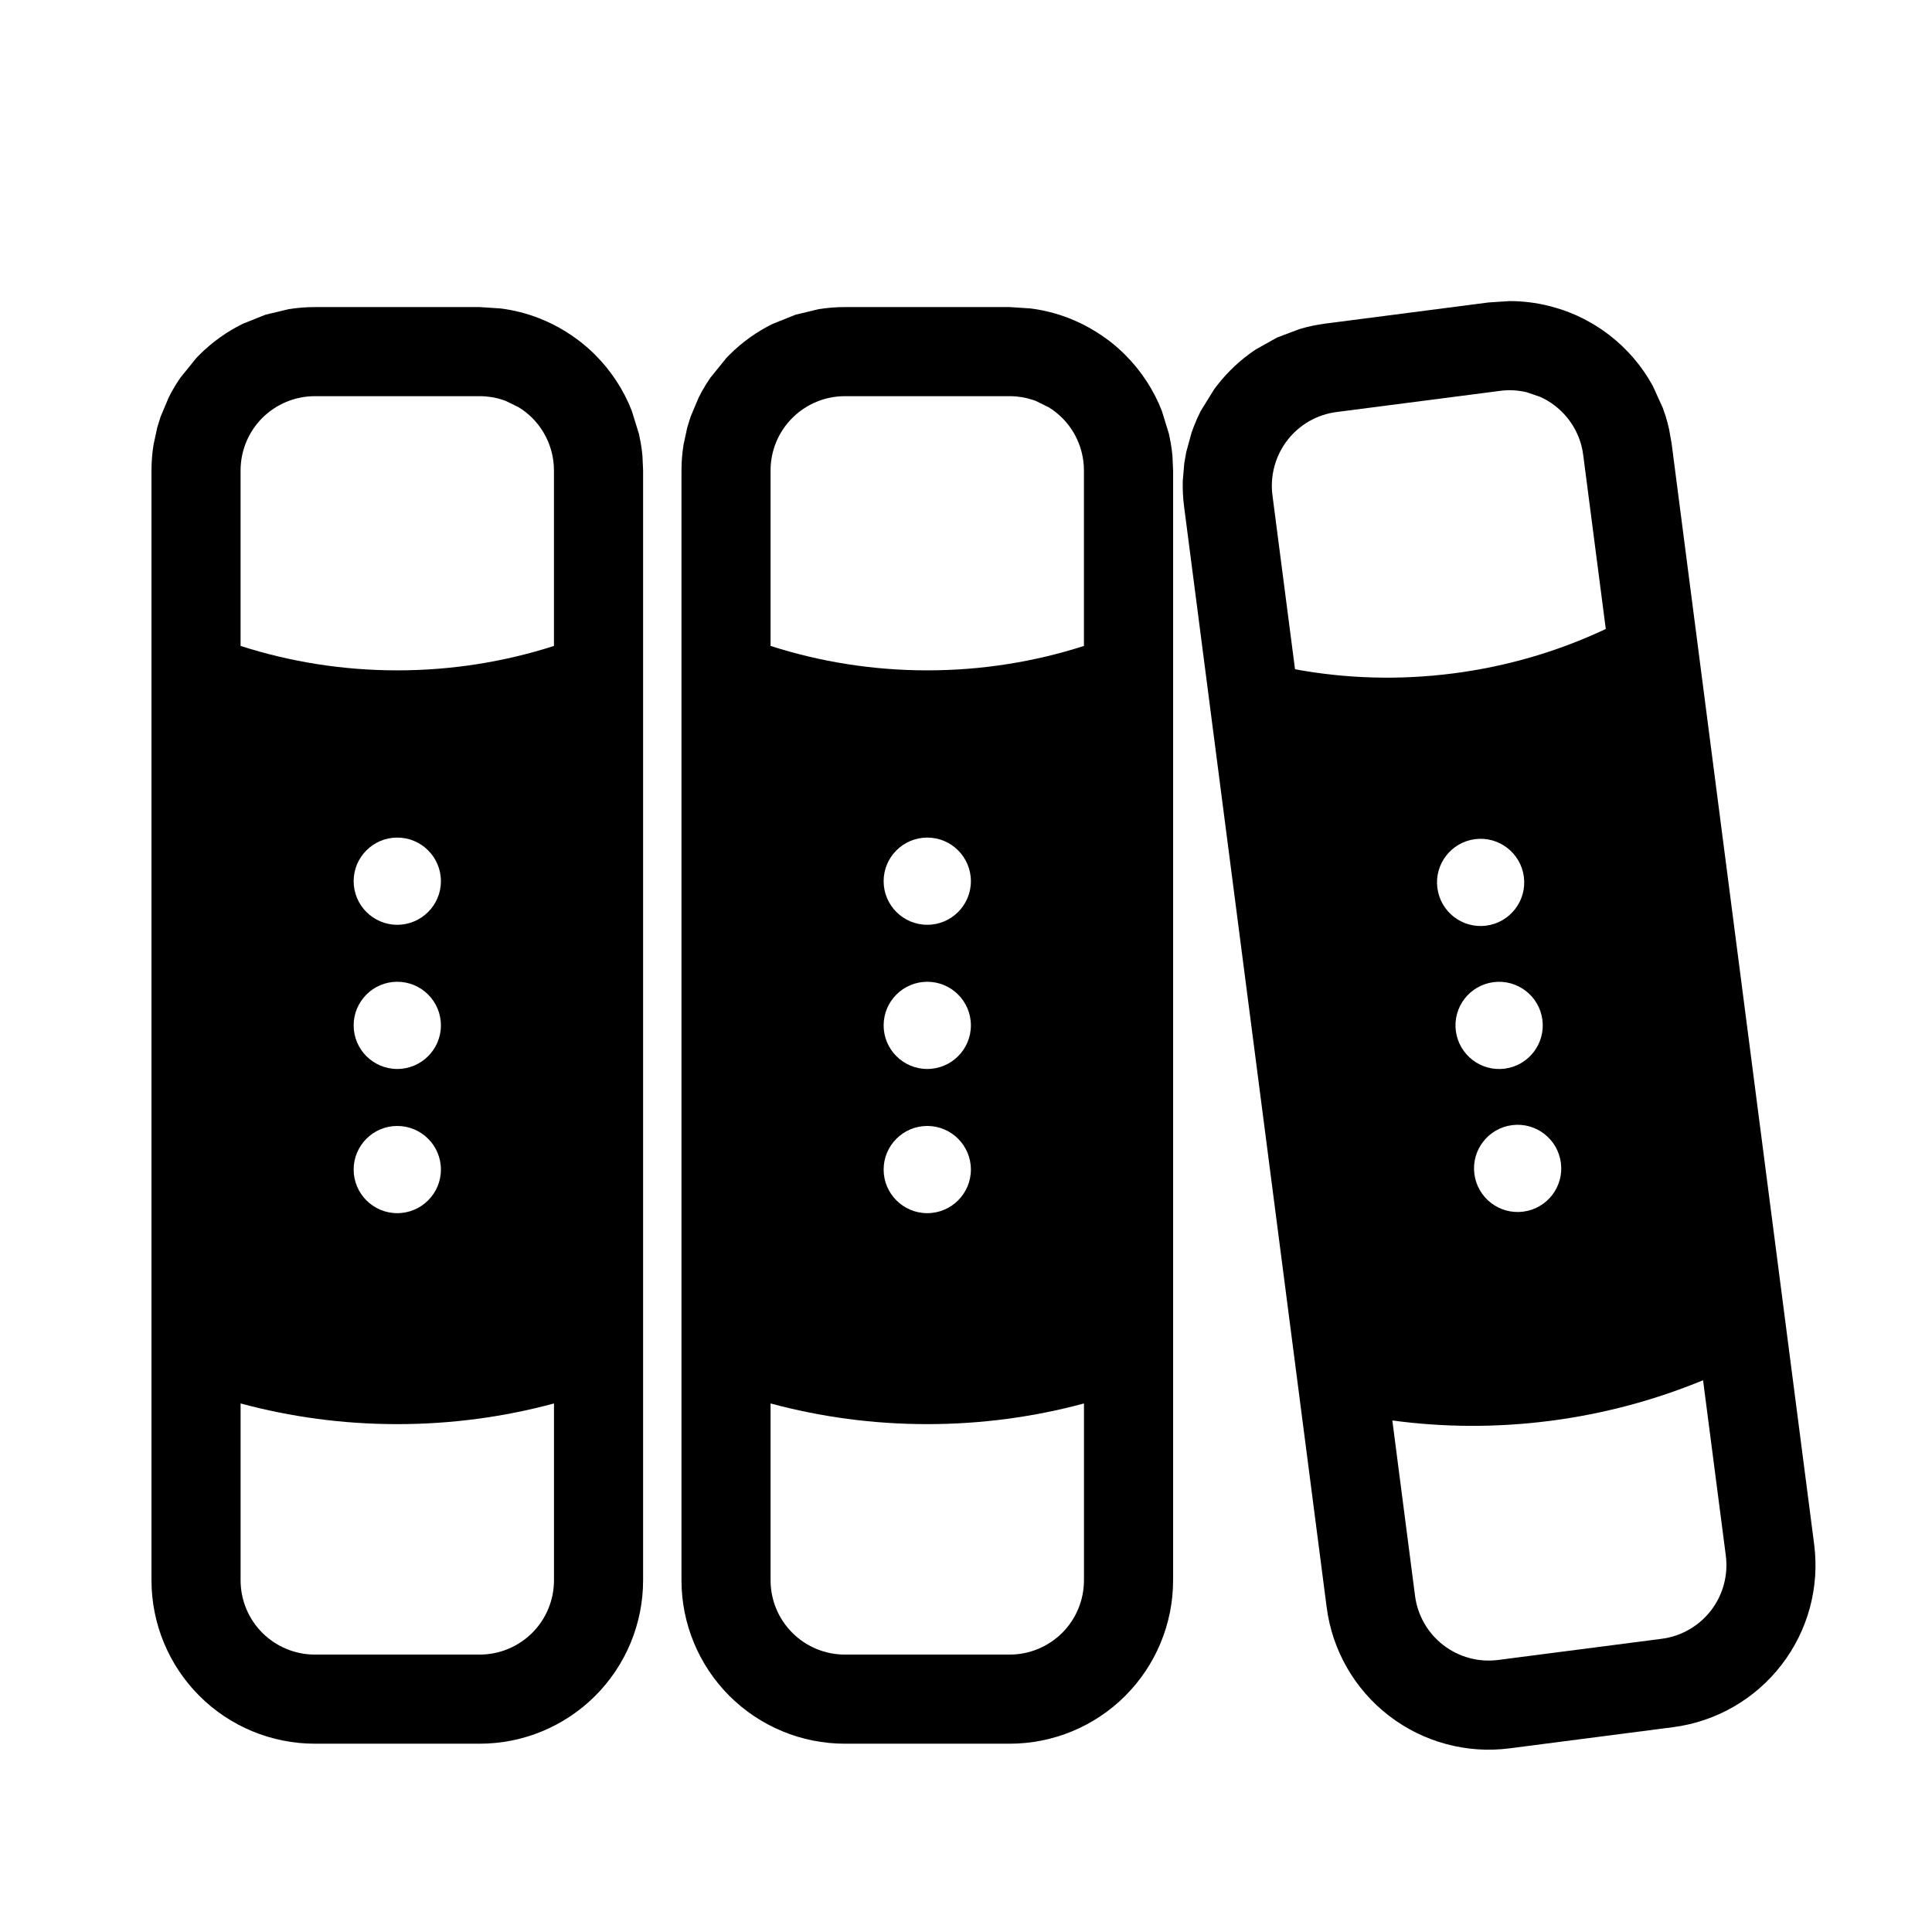
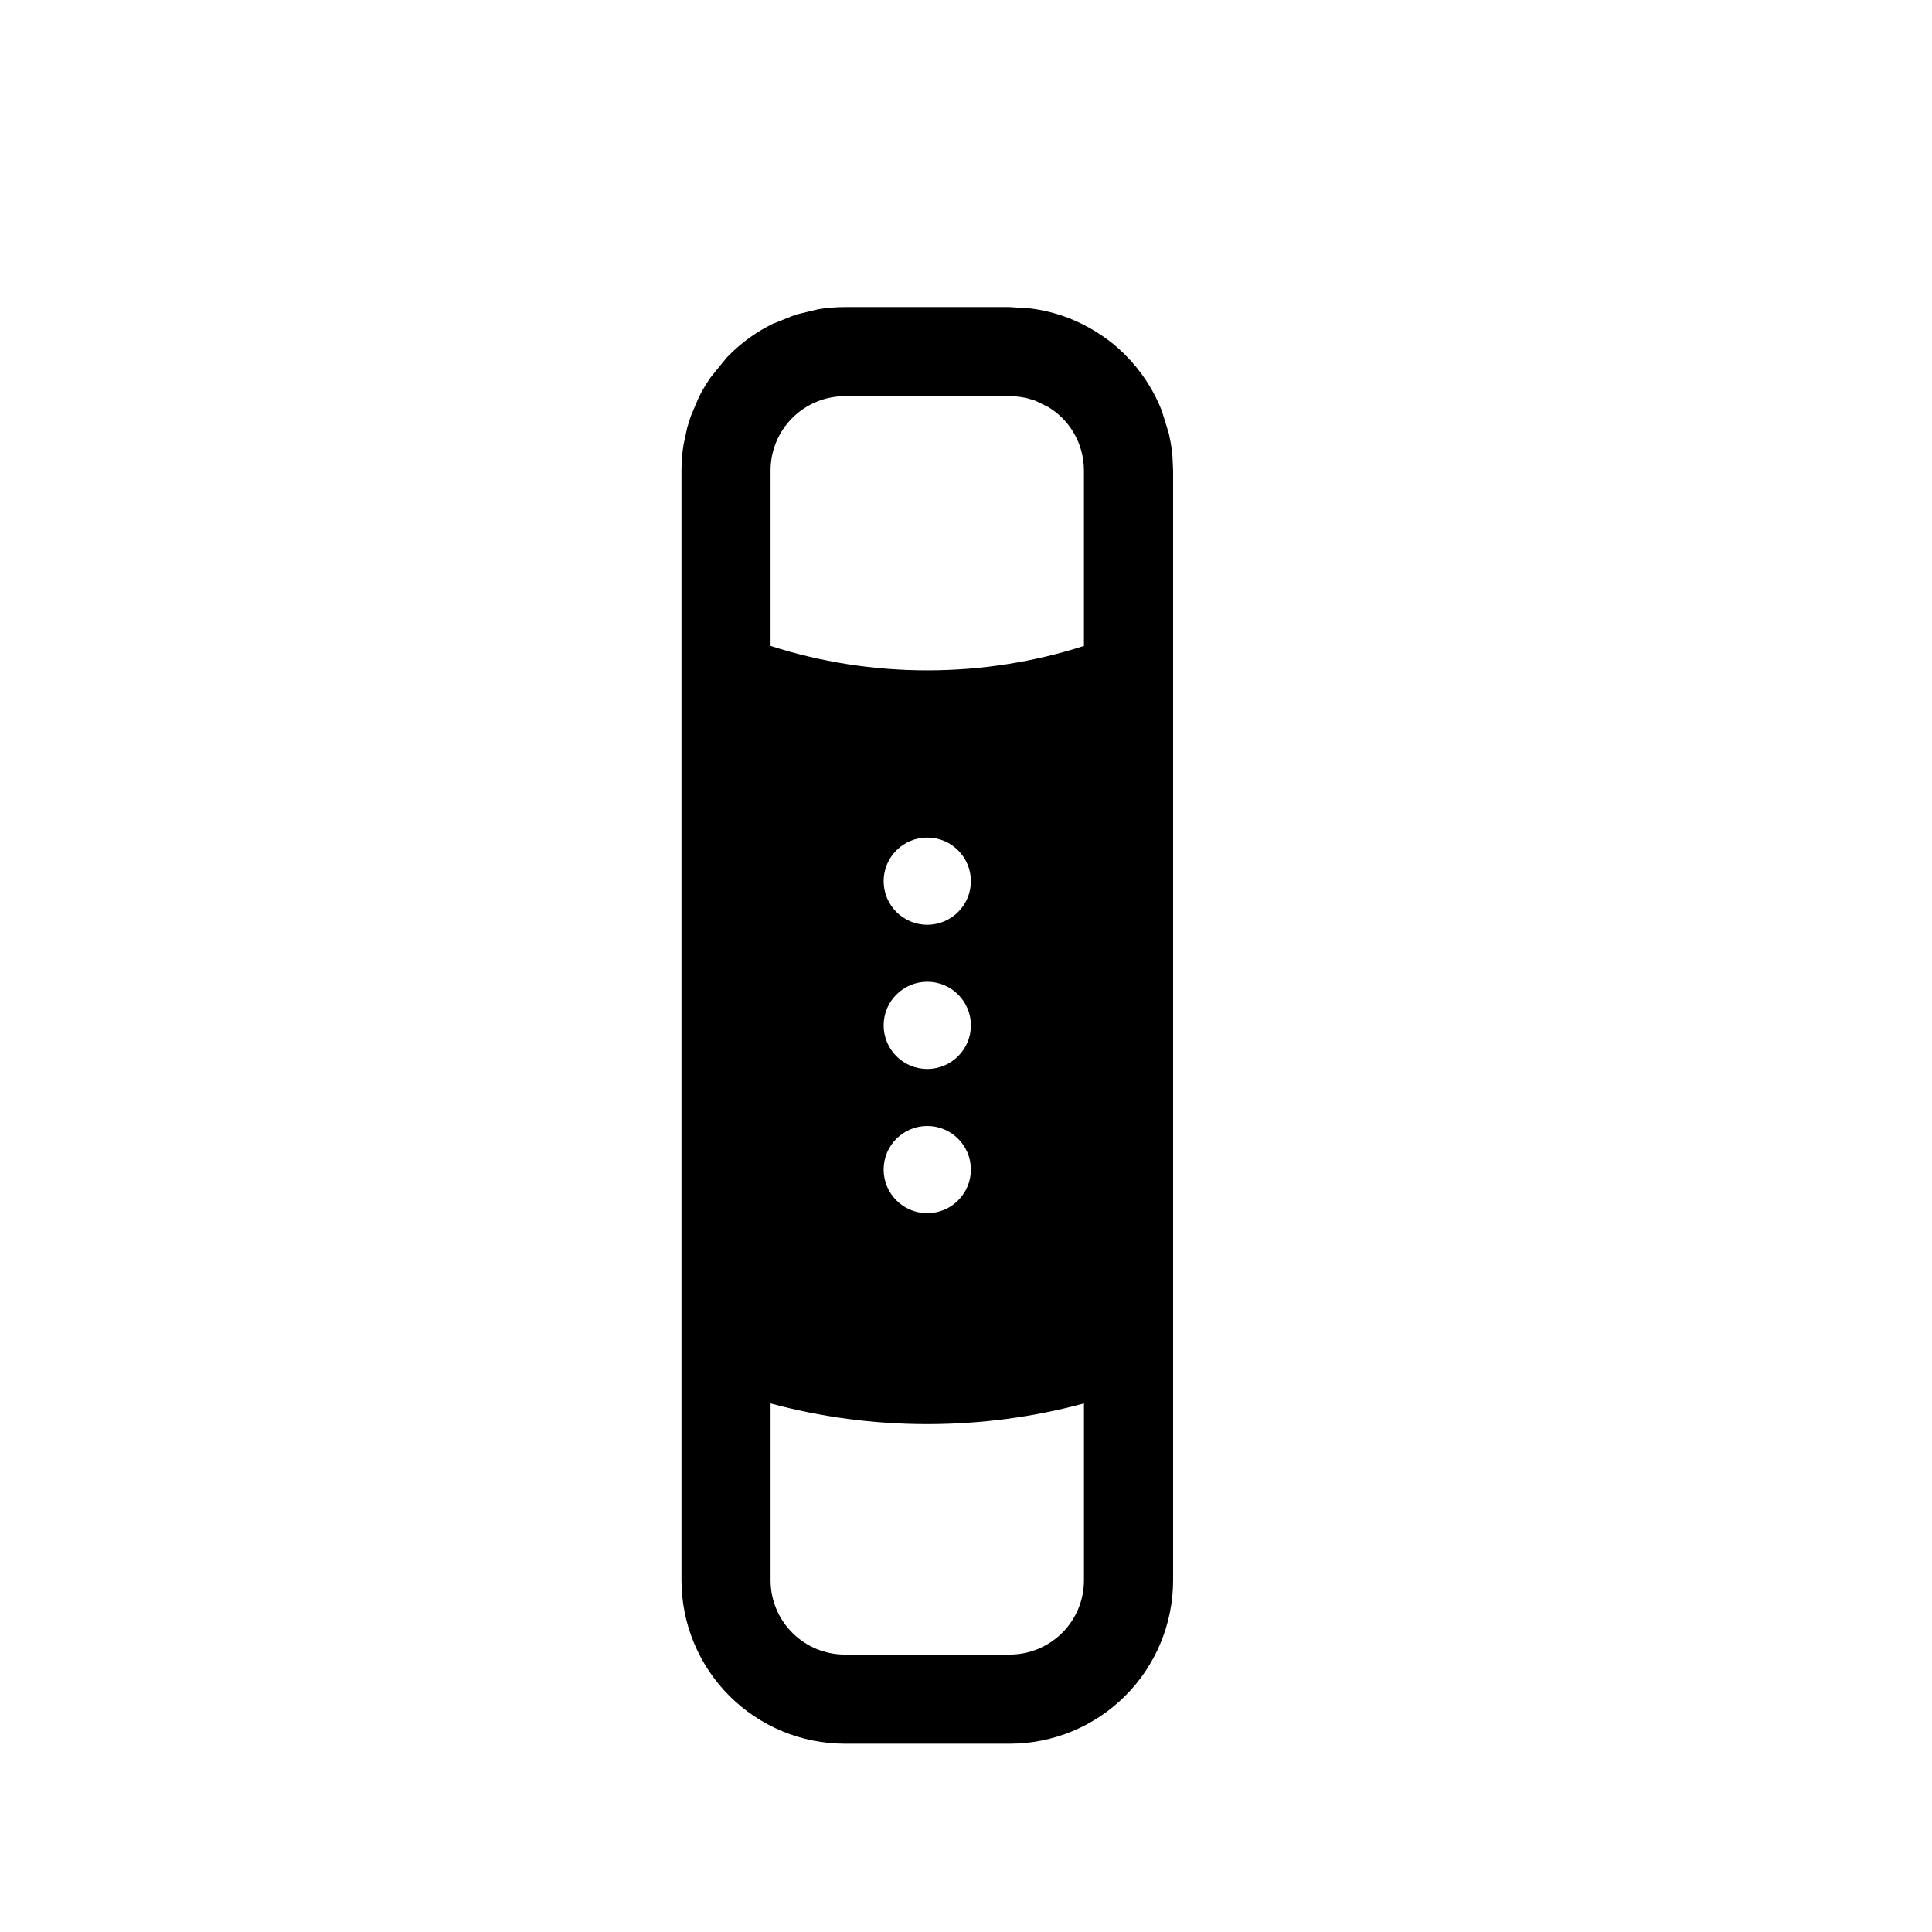
<svg xmlns="http://www.w3.org/2000/svg" fill="#000000" width="800px" height="800px" version="1.1" viewBox="144 144 512 512">
  <g fill-rule="evenodd">
-     <path d="m488.39 231.21c2.203-0.66 4.473-1.148 6.785-1.449 13.664-1.762 29.645-3.84 43.312-5.606l5.543-0.363c3.527 0 7.023 0.426 10.422 1.273l1.906 0.52c2.535 0.738 5.008 1.73 7.367 2.93l1.953 1.07c1.652 0.945 3.258 2.031 4.801 3.211 4.769 3.668 8.66 8.25 11.508 13.43l2.66 5.84 0.789 2.297c0.332 1.102 0.629 2.219 0.883 3.352l0.676 3.809 37.77 291.69c1.48 11.398-1.621 22.891-8.645 31.992-7.008 9.102-17.336 15.035-28.734 16.516-13.648 1.762-29.645 3.84-43.312 5.606-11.383 1.48-22.891-1.637-31.992-8.645-9.102-7.008-15.035-17.352-16.5-28.734l-37.785-291.69c-0.301-2.297-0.41-4.598-0.348-6.879l0.395-4.613 0.52-2.961 1.449-5.273c0.188-0.551 0.395-1.102 0.613-1.637 0.52-1.355 1.117-2.676 1.777-3.969l3.59-5.809c0.203-0.285 0.426-0.566 0.645-0.852 2.93-3.793 6.422-7.039 10.344-9.652l5.652-3.164 5.953-2.25zm24.594 289.23 6.016 46.477c0.676 5.18 3.371 9.887 7.512 13.066 4.125 3.18 9.367 4.598 14.531 3.922 13.664-1.762 29.66-3.824 43.328-5.606 5.164-0.66 9.871-3.371 13.051-7.496 3.195-4.141 4.598-9.367 3.938-14.547l-6.031-46.477c-12.66 5.227-26.23 8.91-40.461 10.754-14.25 1.844-28.293 1.746-41.879-0.094zm31.723-78.262c6.328-0.82 12.121 3.652 12.941 9.98 0.836 6.328-3.637 12.121-9.965 12.941-6.328 0.82-12.137-3.652-12.957-9.98-0.82-6.328 3.652-12.121 9.98-12.941zm-4.914-37.895c6.328-0.82 12.137 3.652 12.957 9.98 0.82 6.328-3.652 12.121-9.98 12.941-6.328 0.82-12.121-3.652-12.957-9.98-0.82-6.328 3.652-12.121 9.98-12.941zm-4.894-37.895c6.312-0.82 12.121 3.652 12.941 9.98 0.82 6.328-3.652 12.121-9.98 12.941s-12.121-3.652-12.941-9.98c-0.82-6.328 3.652-12.121 9.98-12.941zm12.816-118.63c-2.016-0.379-4.109-0.457-6.188-0.172-13.664 1.762-29.66 3.824-43.328 5.606-5.164 0.66-9.871 3.371-13.051 7.496-3.18 4.141-4.598 9.367-3.938 14.547l5.984 46.129c13.523 2.488 27.648 2.945 42.004 1.086 14.359-1.859 27.914-5.902 40.352-11.762l-5.984-46.113c-0.109-0.898-0.285-1.777-0.52-2.644-1.117-4.109-3.559-7.793-6.992-10.422-1.211-0.945-2.535-1.73-3.922-2.348l-3.652-1.242-0.77-0.156z" />
-     <path d="m220.53 225.93c2.266-0.363 4.582-0.551 6.91-0.551h43.691l5.527 0.363c3.512 0.441 6.926 1.324 10.188 2.582l1.828 0.77c2.41 1.07 4.723 2.363 6.91 3.856l1.793 1.289c1.527 1.164 2.992 2.441 4.359 3.809 4.25 4.266 7.543 9.305 9.684 14.801l1.906 6.141 0.473 2.379c0.203 1.133 0.348 2.281 0.457 3.449l0.172 3.856v294.13c0 11.477-4.566 22.5-12.691 30.621-8.125 8.109-19.129 12.676-30.605 12.676h-43.691c-11.477 0-22.5-4.566-30.605-12.676-8.125-8.125-12.691-19.145-12.691-30.621v-294.13c0-2.312 0.188-4.613 0.551-6.863l0.977-4.519 0.898-2.883 2.125-5.039c0.25-0.52 0.52-1.039 0.805-1.559 0.691-1.258 1.465-2.488 2.281-3.684l4.297-5.305c0.25-0.25 0.504-0.504 0.754-0.77 3.387-3.387 7.273-6.156 11.492-8.234l6.016-2.41 6.188-1.48zm-12.77 290v46.871c0 5.227 2.078 10.234 5.762 13.918 3.699 3.684 8.707 5.762 13.918 5.762h43.691c5.211 0 10.219-2.078 13.918-5.762 3.684-3.684 5.762-8.691 5.762-13.918v-46.871c-13.242 3.574-27.16 5.481-41.531 5.481-14.359 0-28.277-1.906-41.516-5.481zm41.516-73.539c6.391 0 11.57 5.18 11.57 11.555s-5.18 11.555-11.57 11.555c-6.375 0-11.555-5.18-11.555-11.555s5.18-11.555 11.555-11.555zm0-38.211c6.391 0 11.57 5.18 11.57 11.555s-5.18 11.555-11.57 11.555c-6.375 0-11.555-5.18-11.555-11.555s5.18-11.555 11.555-11.555zm0-38.211c6.391 0 11.57 5.18 11.57 11.555s-5.18 11.555-11.57 11.555c-6.375 0-11.555-5.18-11.555-11.555s5.18-11.555 11.555-11.555zm27.961-116c-1.953-0.645-4.016-0.977-6.109-0.977h-43.691c-5.211 0-10.219 2.078-13.918 5.762-3.684 3.684-5.762 8.691-5.762 13.918v46.508c13.082 4.203 27.047 6.473 41.516 6.473 14.484 0 28.434-2.266 41.531-6.473v-46.508c0-0.898-0.062-1.793-0.188-2.676-0.582-4.234-2.535-8.188-5.574-11.242-1.102-1.086-2.312-2.047-3.606-2.832l-3.465-1.699-0.738-0.25z" />
    <path d="m360.98 225.93c2.266-0.363 4.582-0.551 6.91-0.551h43.691l5.527 0.363c3.512 0.441 6.926 1.324 10.188 2.582l1.828 0.77c2.41 1.07 4.723 2.363 6.91 3.856l1.812 1.289c1.527 1.164 2.977 2.441 4.344 3.809 4.266 4.266 7.543 9.305 9.699 14.801l1.891 6.141 0.473 2.379c0.203 1.133 0.348 2.281 0.457 3.449l0.172 3.856v294.13c0 11.477-4.566 22.5-12.691 30.621-8.109 8.109-19.129 12.676-30.605 12.676h-43.691c-11.477 0-22.484-4.566-30.605-12.676-8.125-8.125-12.691-19.145-12.691-30.621v-294.13c0-2.312 0.188-4.613 0.551-6.863l0.977-4.519 0.898-2.883 2.125-5.039c0.25-0.52 0.535-1.039 0.805-1.559 0.707-1.258 1.465-2.488 2.281-3.684l4.297-5.305c0.25-0.25 0.504-0.504 0.754-0.77 3.387-3.387 7.273-6.156 11.508-8.234l6.016-2.41 6.172-1.48zm-12.77 290v46.871c0 5.227 2.078 10.234 5.777 13.918 3.684 3.684 8.691 5.762 13.902 5.762h43.691c5.211 0 10.219-2.078 13.918-5.762 3.684-3.684 5.762-8.691 5.762-13.918v-46.871c-13.242 3.574-27.16 5.481-41.516 5.481-14.375 0-28.293-1.906-41.531-5.481zm41.531-73.539c6.375 0 11.555 5.18 11.555 11.555s-5.18 11.555-11.555 11.555c-6.391 0-11.57-5.18-11.57-11.555s5.18-11.555 11.57-11.555zm0-38.211c6.375 0 11.555 5.18 11.555 11.555s-5.18 11.555-11.555 11.555c-6.391 0-11.57-5.18-11.57-11.555s5.18-11.555 11.57-11.555zm0-38.211c6.375 0 11.555 5.18 11.555 11.555s-5.18 11.555-11.555 11.555c-6.391 0-11.57-5.18-11.57-11.555s5.18-11.555 11.57-11.555zm27.961-116c-1.969-0.645-4.031-0.977-6.125-0.977h-43.691c-5.211 0-10.219 2.078-13.902 5.762-3.699 3.684-5.777 8.691-5.777 13.918v46.508c13.098 4.203 27.047 6.473 41.531 6.473 14.469 0 28.434-2.266 41.516-6.473v-46.508c0-0.898-0.062-1.793-0.188-2.676-0.582-4.234-2.519-8.188-5.574-11.242-1.102-1.086-2.297-2.047-3.606-2.832l-3.449-1.699-0.738-0.25z" />
  </g>
</svg>